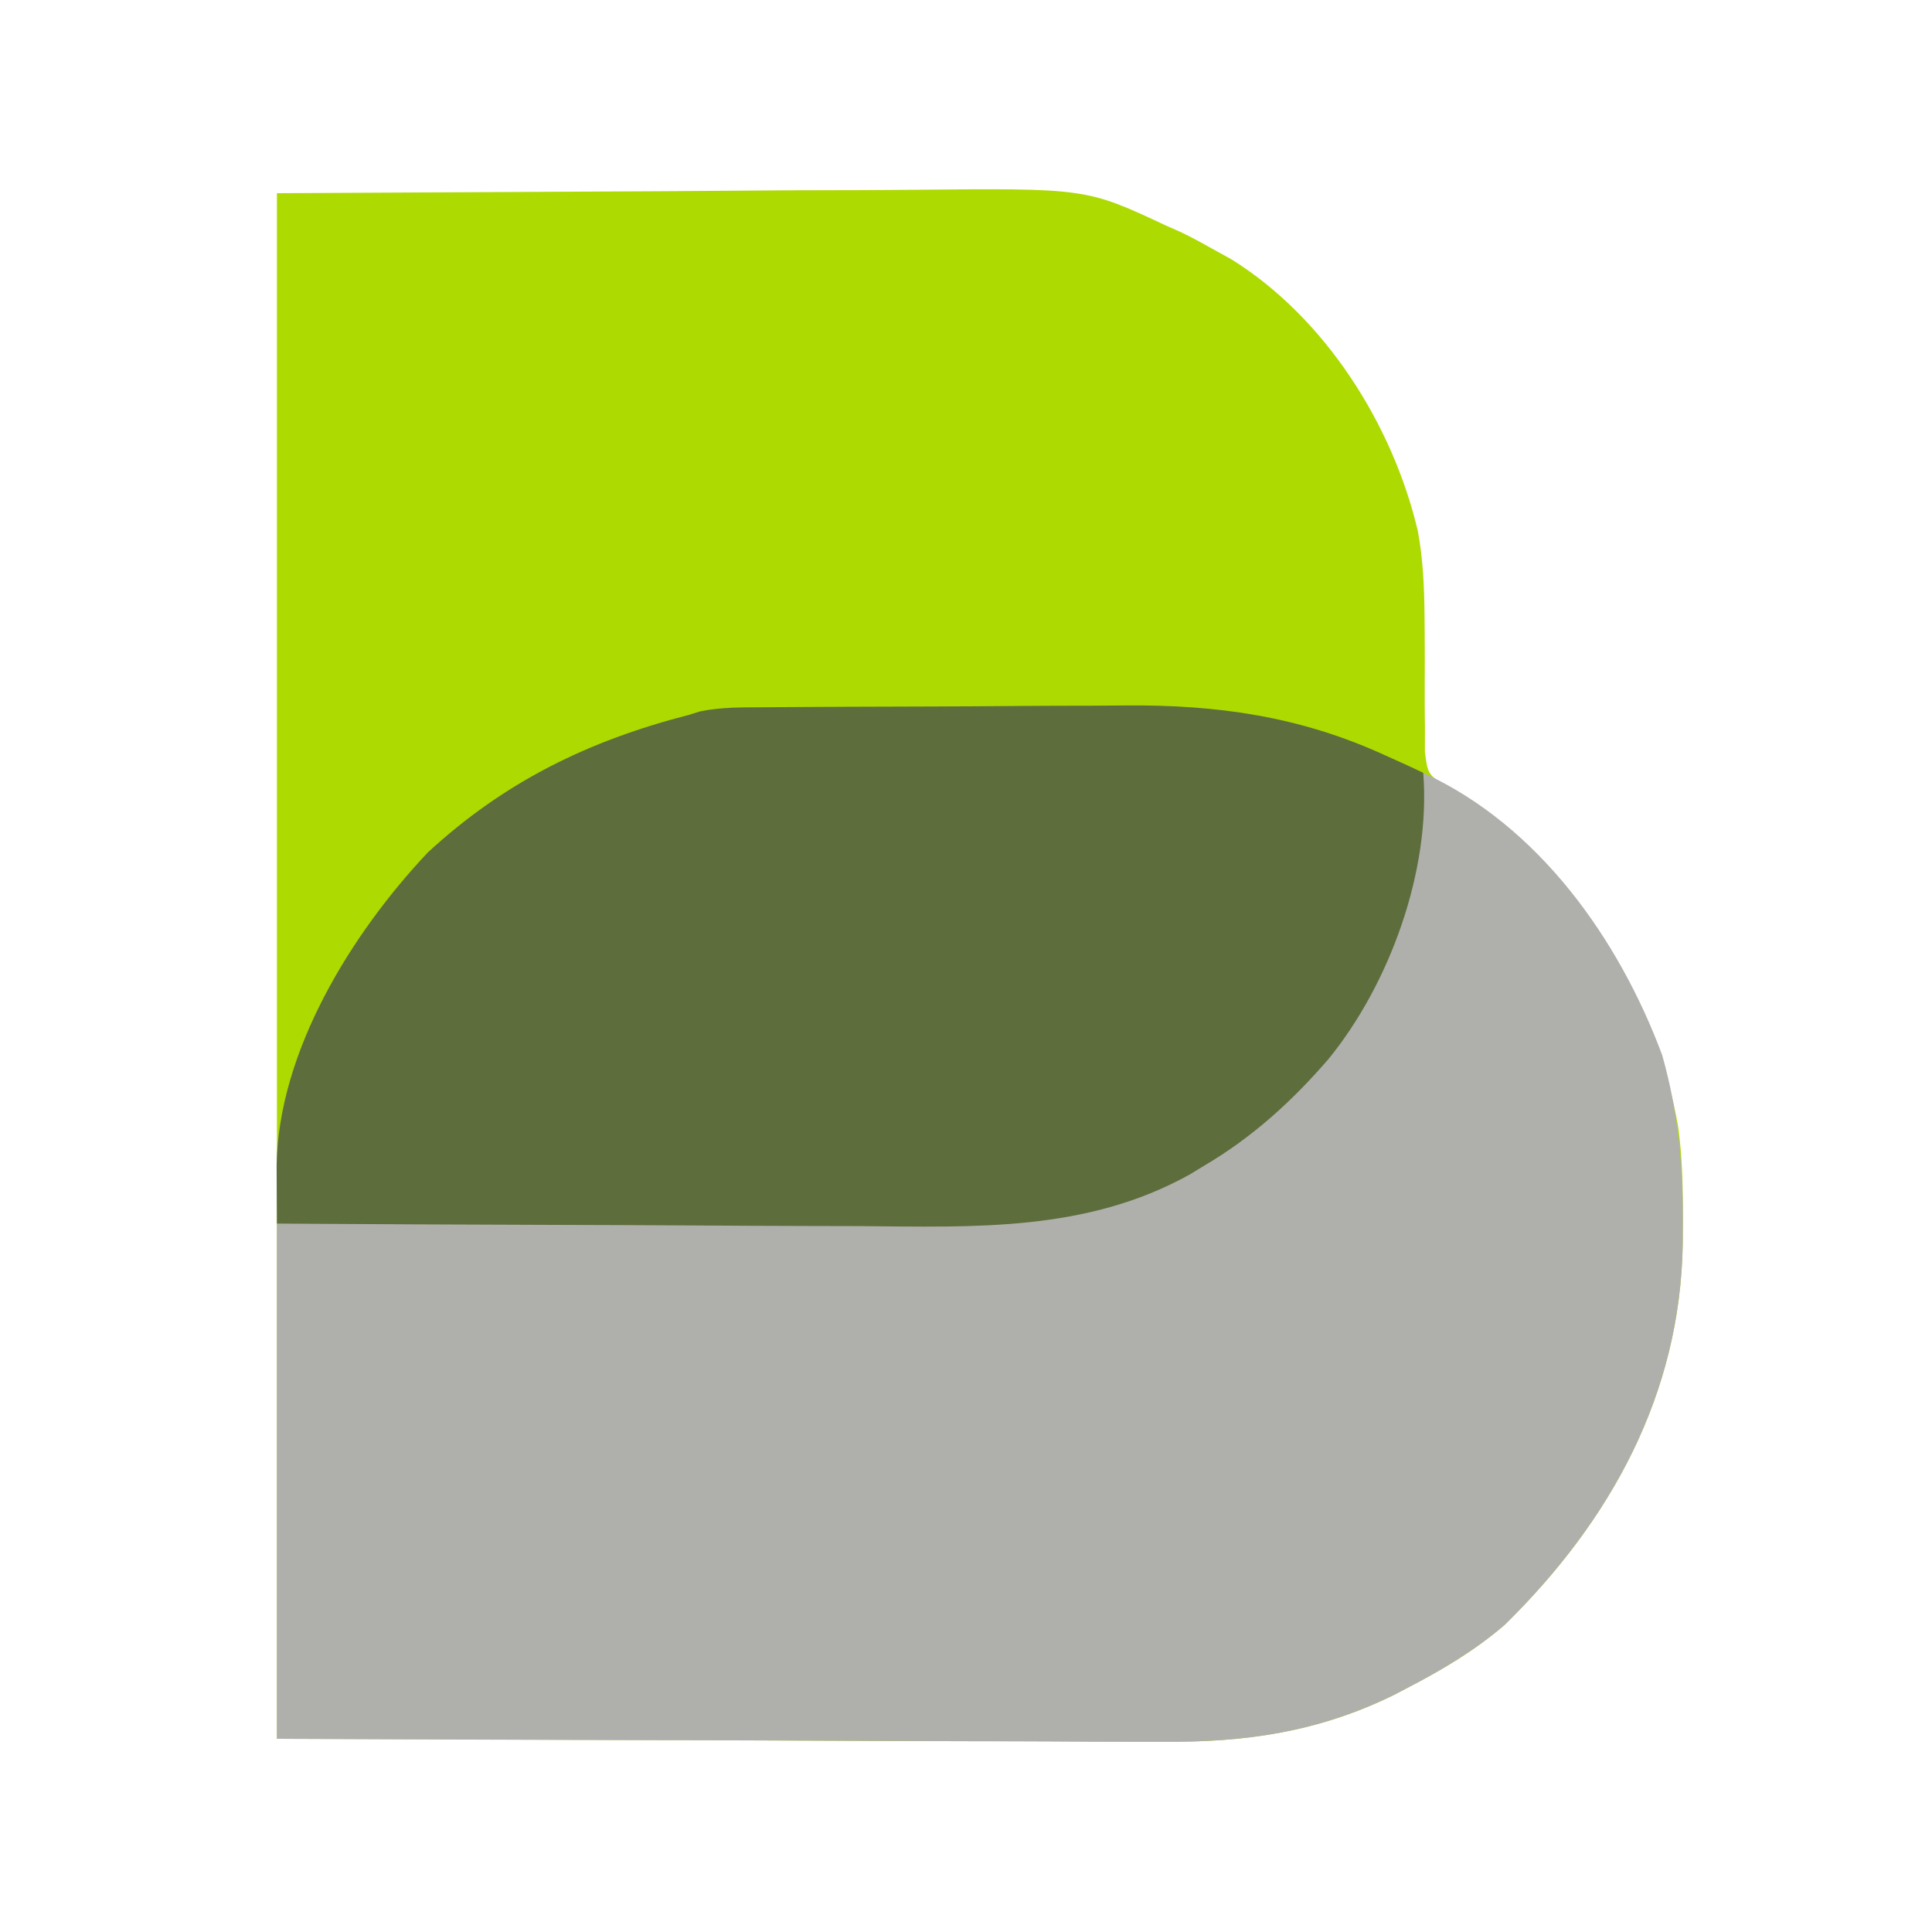
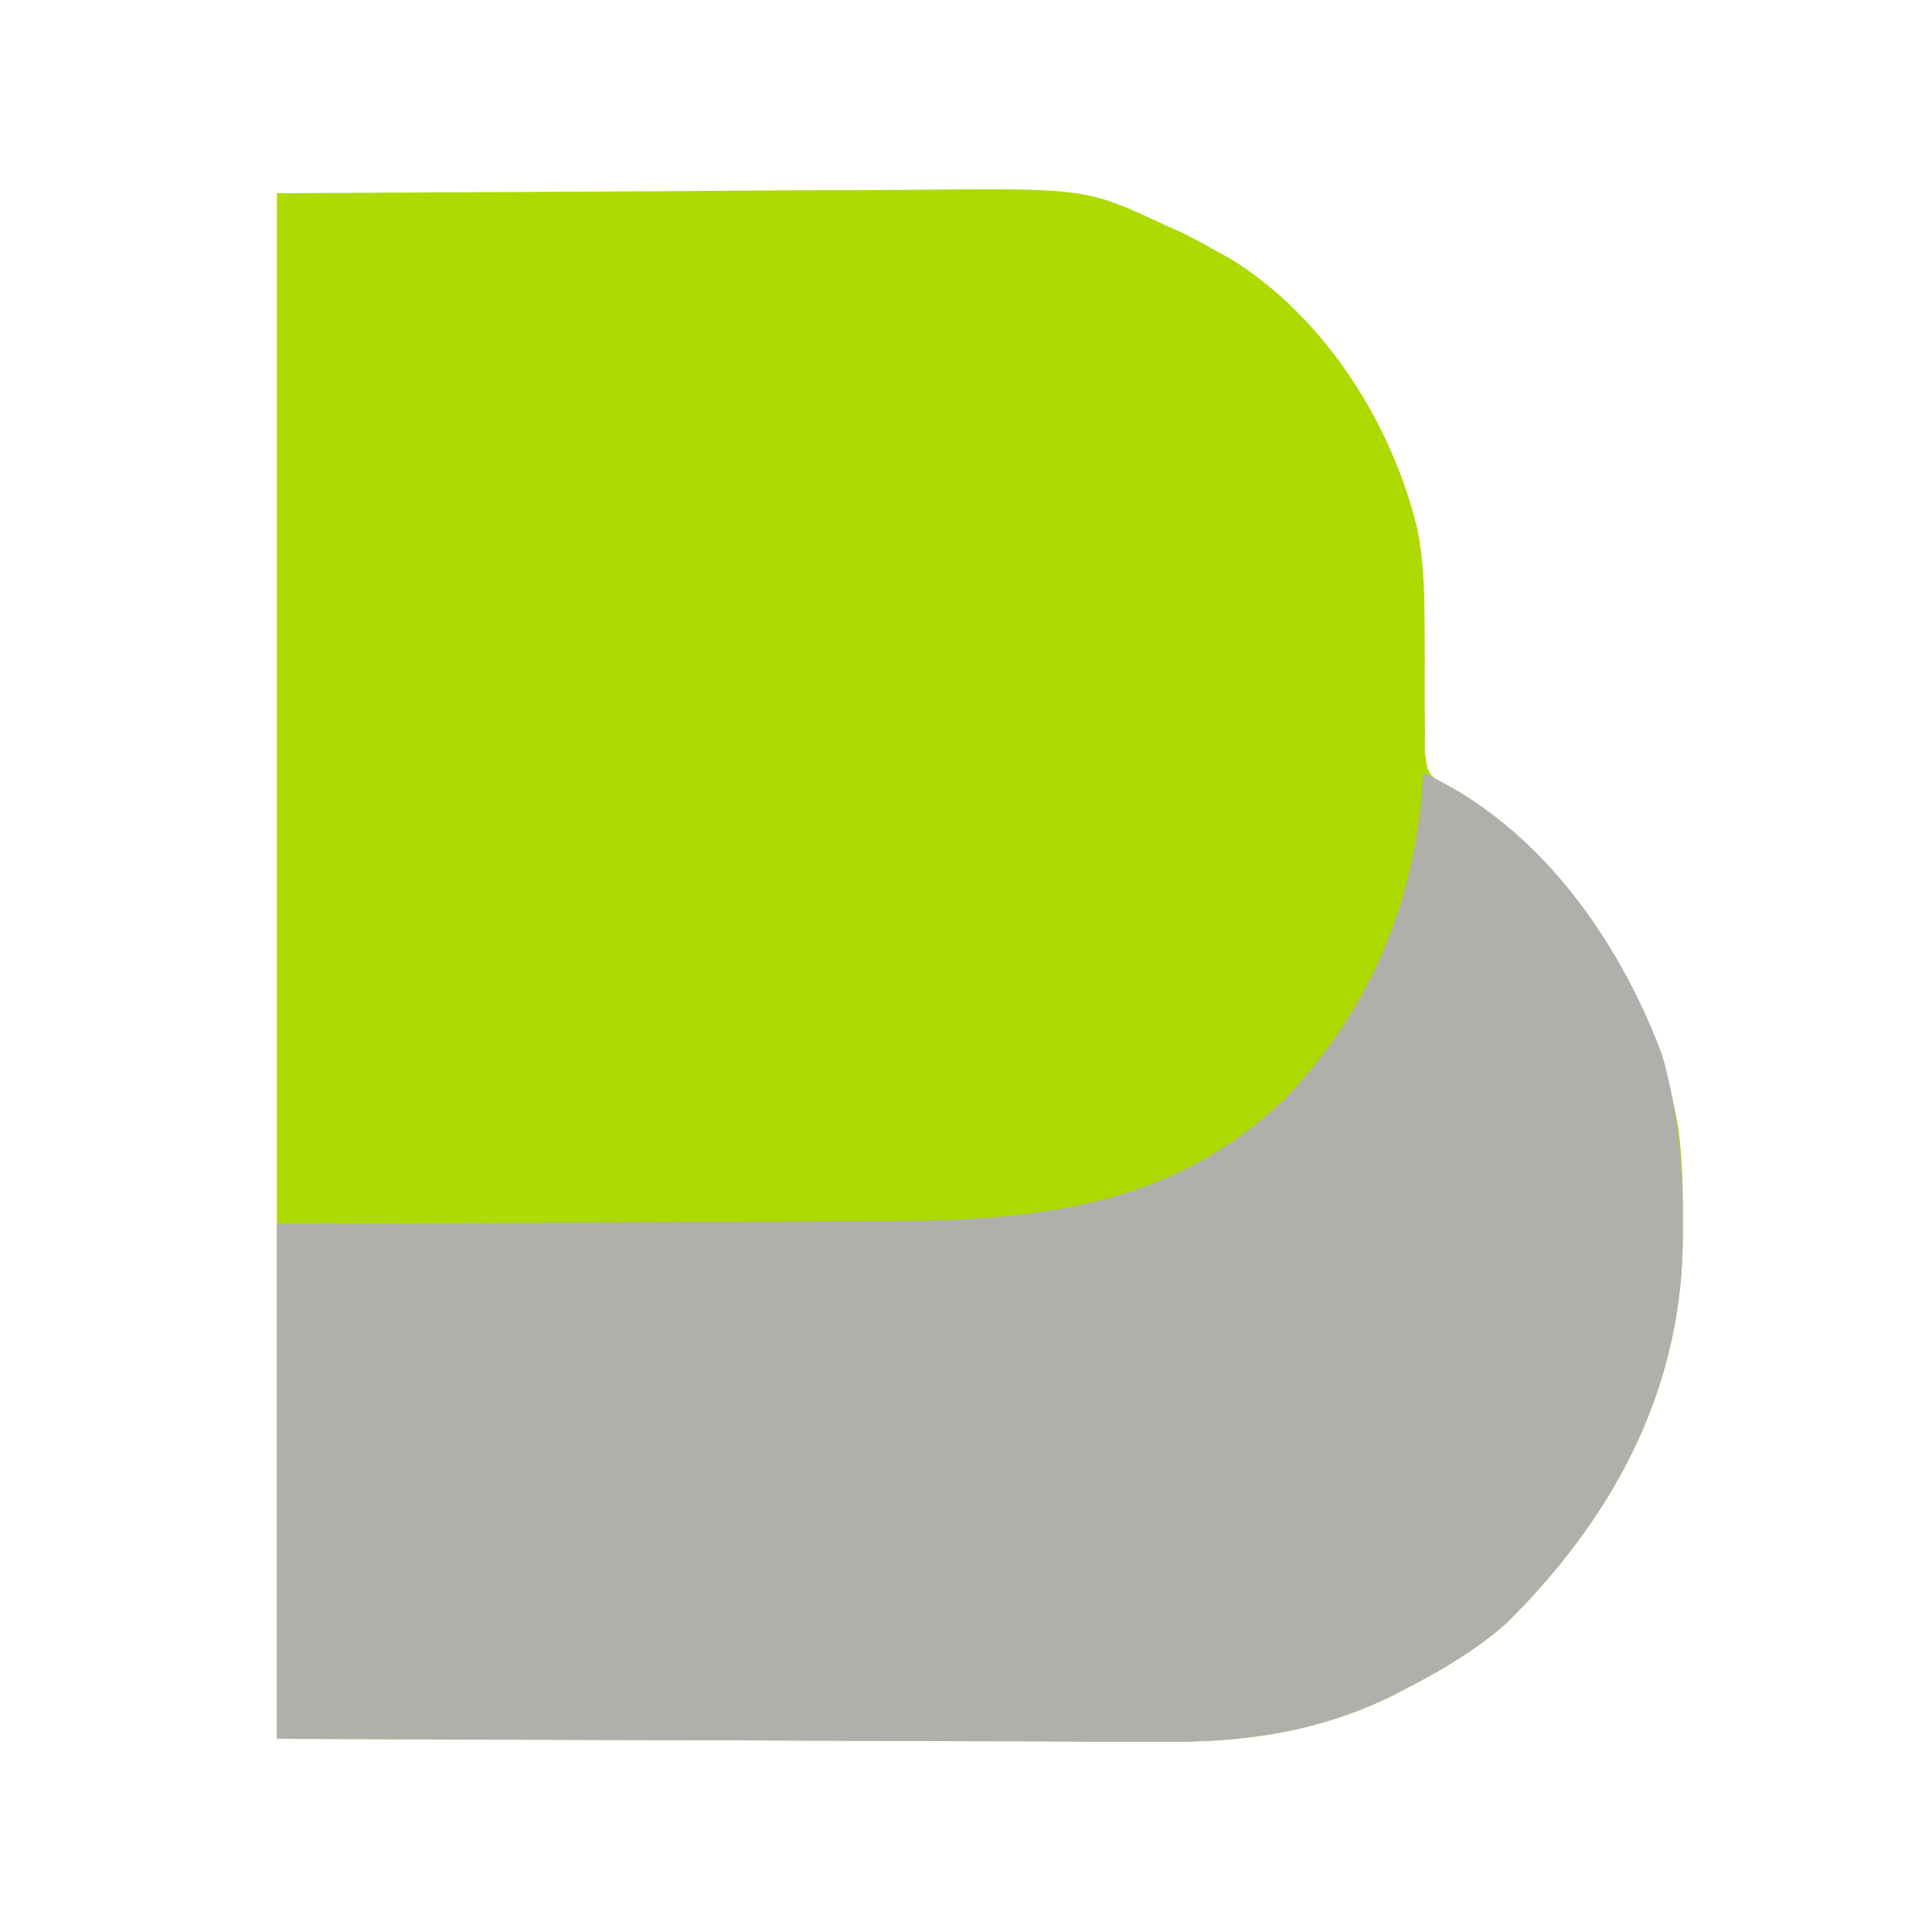
<svg xmlns="http://www.w3.org/2000/svg" version="1.1" width="300" height="300">
  <path d="M0 0 C19.986 -0.103 39.971 -0.206 60.562 -0.312 C66.847 -0.358 73.132 -0.404 79.608 -0.45 C87.348 -0.473 87.348 -0.473 90.984 -0.477 C93.495 -0.485 96.007 -0.502 98.519 -0.528 C125.651 -0.79 125.651 -0.79 138 5 C138.744 5.329 139.487 5.657 140.253 5.996 C141.915 6.776 143.525 7.662 145.125 8.562 C146.138 9.121 147.151 9.679 148.195 10.254 C162.772 19.329 173.243 35.891 177.152 52.414 C177.99 56.887 178.163 61.297 178.203 65.836 C178.21 66.528 178.216 67.221 178.223 67.934 C178.244 70.815 178.256 73.695 178.23 76.576 C178.215 78.705 178.238 80.832 178.266 82.961 C178.263 84.217 178.261 85.473 178.259 86.767 C178.707 90.253 178.707 90.253 181.876 92.314 C182.907 92.871 183.938 93.427 185 94 C202.025 106.61 213.919 123.999 217.59 144.999 C218.268 149.96 218.34 154.874 218.312 159.875 C218.305 161.454 218.305 161.454 218.298 163.065 C217.945 186.494 207.115 206.164 190.629 222.324 C185.904 226.38 180.758 229.404 175.25 232.25 C174.643 232.568 174.037 232.885 173.411 233.212 C161.671 238.962 150.297 240.592 137.366 240.454 C135.832 240.453 134.299 240.453 132.765 240.456 C128.703 240.456 124.641 240.433 120.579 240.405 C116.75 240.382 112.921 240.381 109.093 240.378 C97.937 240.358 86.781 240.302 75.625 240.25 C50.669 240.167 25.712 240.085 0 240 C0 160.8 0 81.6 0 0 Z " fill="#ADDA01" transform="translate(43,30)" />
  <path d="M0 0 C17.935 8.216 30.386 25.822 37.105 43.836 C39.549 52.48 40.362 60.914 40.312 69.875 C40.305 71.454 40.305 71.454 40.298 73.065 C39.945 96.494 29.115 116.164 12.629 132.324 C7.904 136.38 2.758 139.404 -2.75 142.25 C-3.357 142.568 -3.963 142.885 -4.589 143.212 C-16.329 148.962 -27.703 150.592 -40.634 150.454 C-42.144 150.453 -43.653 150.454 -45.163 150.456 C-49.213 150.457 -53.264 150.434 -57.315 150.406 C-61.565 150.38 -65.816 150.378 -70.067 150.373 C-78.095 150.361 -86.123 150.328 -94.152 150.288 C-105.015 150.235 -115.879 150.213 -126.742 150.19 C-143.828 150.153 -160.914 150.073 -178 150 C-178 123.6 -178 97.2 -178 70 C-169.667 69.974 -161.335 69.948 -152.75 69.922 C-146.77 69.893 -140.789 69.863 -134.809 69.828 C-127.08 69.784 -119.351 69.746 -111.622 69.729 C-104.84 69.714 -98.058 69.679 -91.276 69.632 C-88.699 69.617 -86.122 69.609 -83.545 69.608 C-60.091 69.593 -38.828 67.46 -21.207 50.336 C-8.012 36.37 -0.906 19.253 0 0 Z " fill="#AFB0AB" transform="translate(221,120)" />
-   <path d="M0 0 C1.133 -0.01 1.133 -0.01 2.288 -0.02 C4.787 -0.04 7.286 -0.051 9.784 -0.061 C10.643 -0.065 11.502 -0.069 12.387 -0.074 C16.944 -0.094 21.501 -0.109 26.059 -0.118 C30.725 -0.129 35.391 -0.163 40.057 -0.203 C43.678 -0.23 47.298 -0.238 50.919 -0.241 C52.636 -0.246 54.354 -0.258 56.071 -0.276 C70.351 -0.423 83.318 1.405 96.456 7.427 C97.611 7.948 98.766 8.469 99.956 9.005 C100.781 9.392 101.606 9.779 102.456 10.177 C103.659 25.332 97.243 43.007 87.69 54.689 C82.03 61.221 75.934 66.77 68.456 71.177 C67.703 71.635 66.95 72.092 66.175 72.564 C50.154 81.455 32.83 80.717 15.081 80.568 C12.458 80.56 9.836 80.554 7.213 80.55 C1.058 80.538 -5.097 80.505 -11.251 80.465 C-18.27 80.42 -25.288 80.398 -32.307 80.378 C-46.719 80.337 -61.132 80.267 -75.544 80.177 C-75.557 78.247 -75.566 76.318 -75.574 74.388 C-75.58 73.313 -75.585 72.239 -75.591 71.132 C-75.31 53.429 -63.976 35.136 -52.122 22.556 C-40.213 11.567 -27.185 5.196 -11.544 1.177 C-10.976 0.999 -10.407 0.821 -9.822 0.638 C-6.558 -0.023 -3.316 0.013 0 0 Z " fill="#5D6D3C" transform="translate(118.544,109.823)" />
</svg>